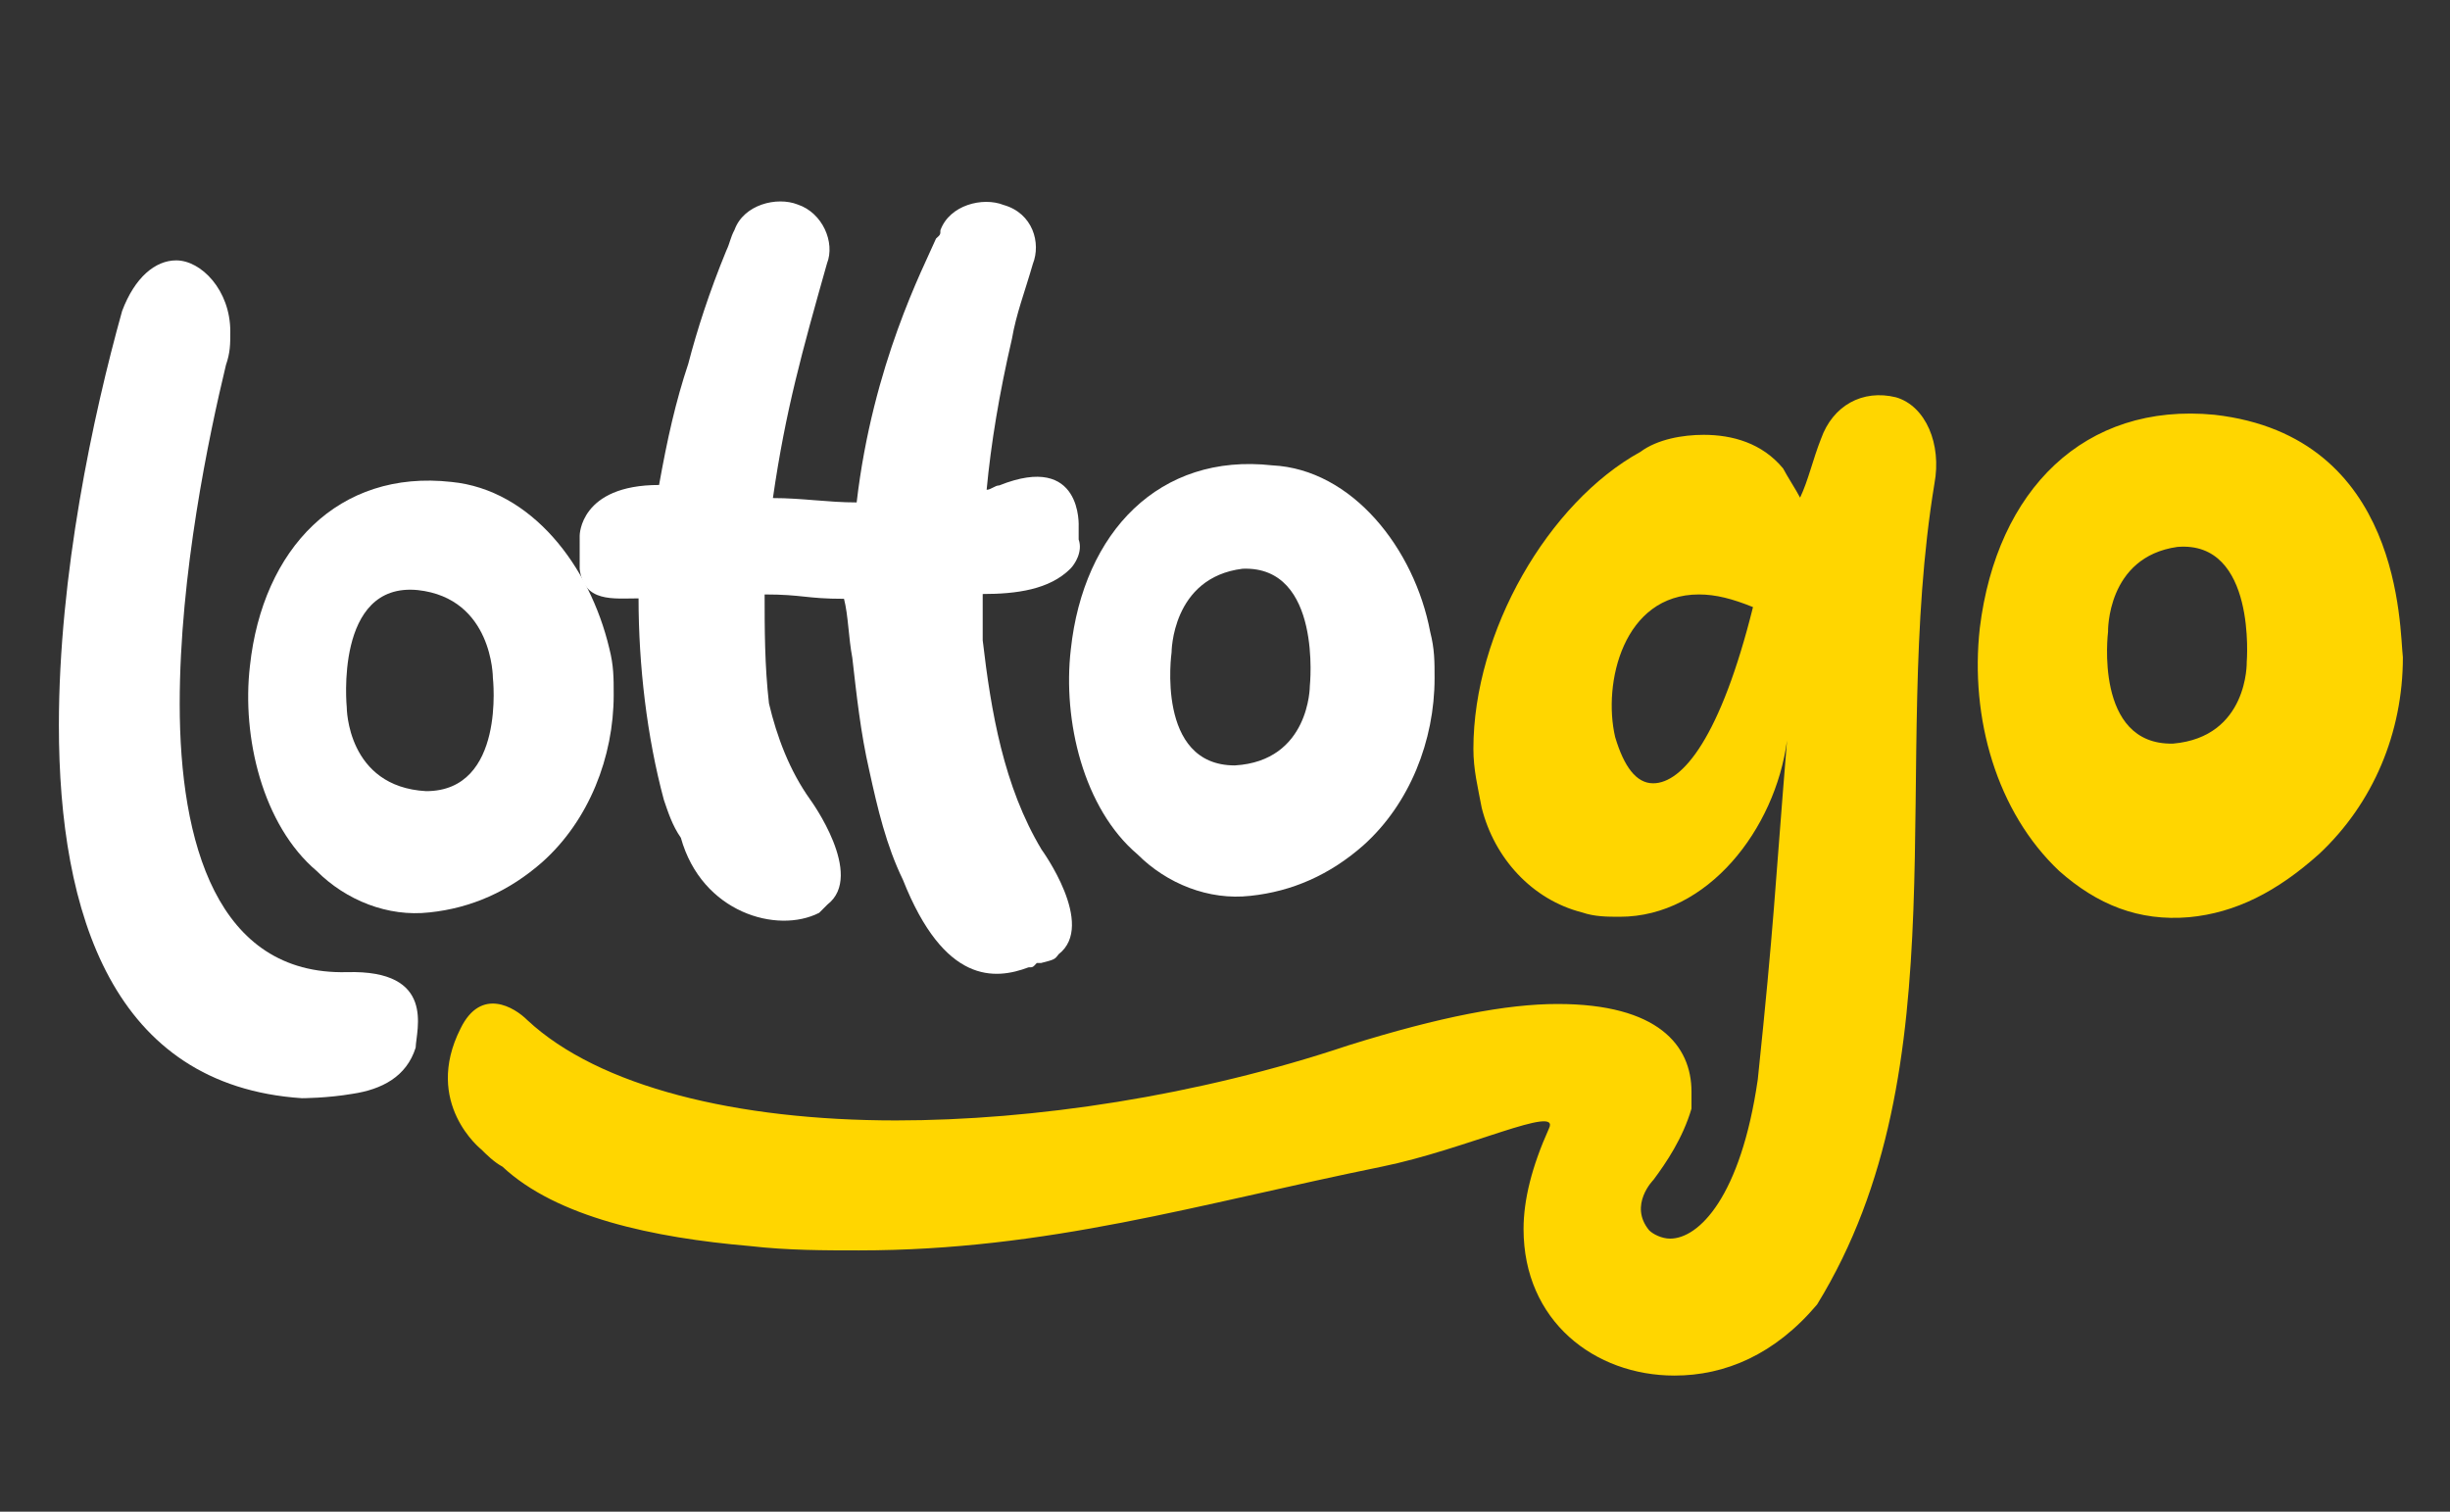
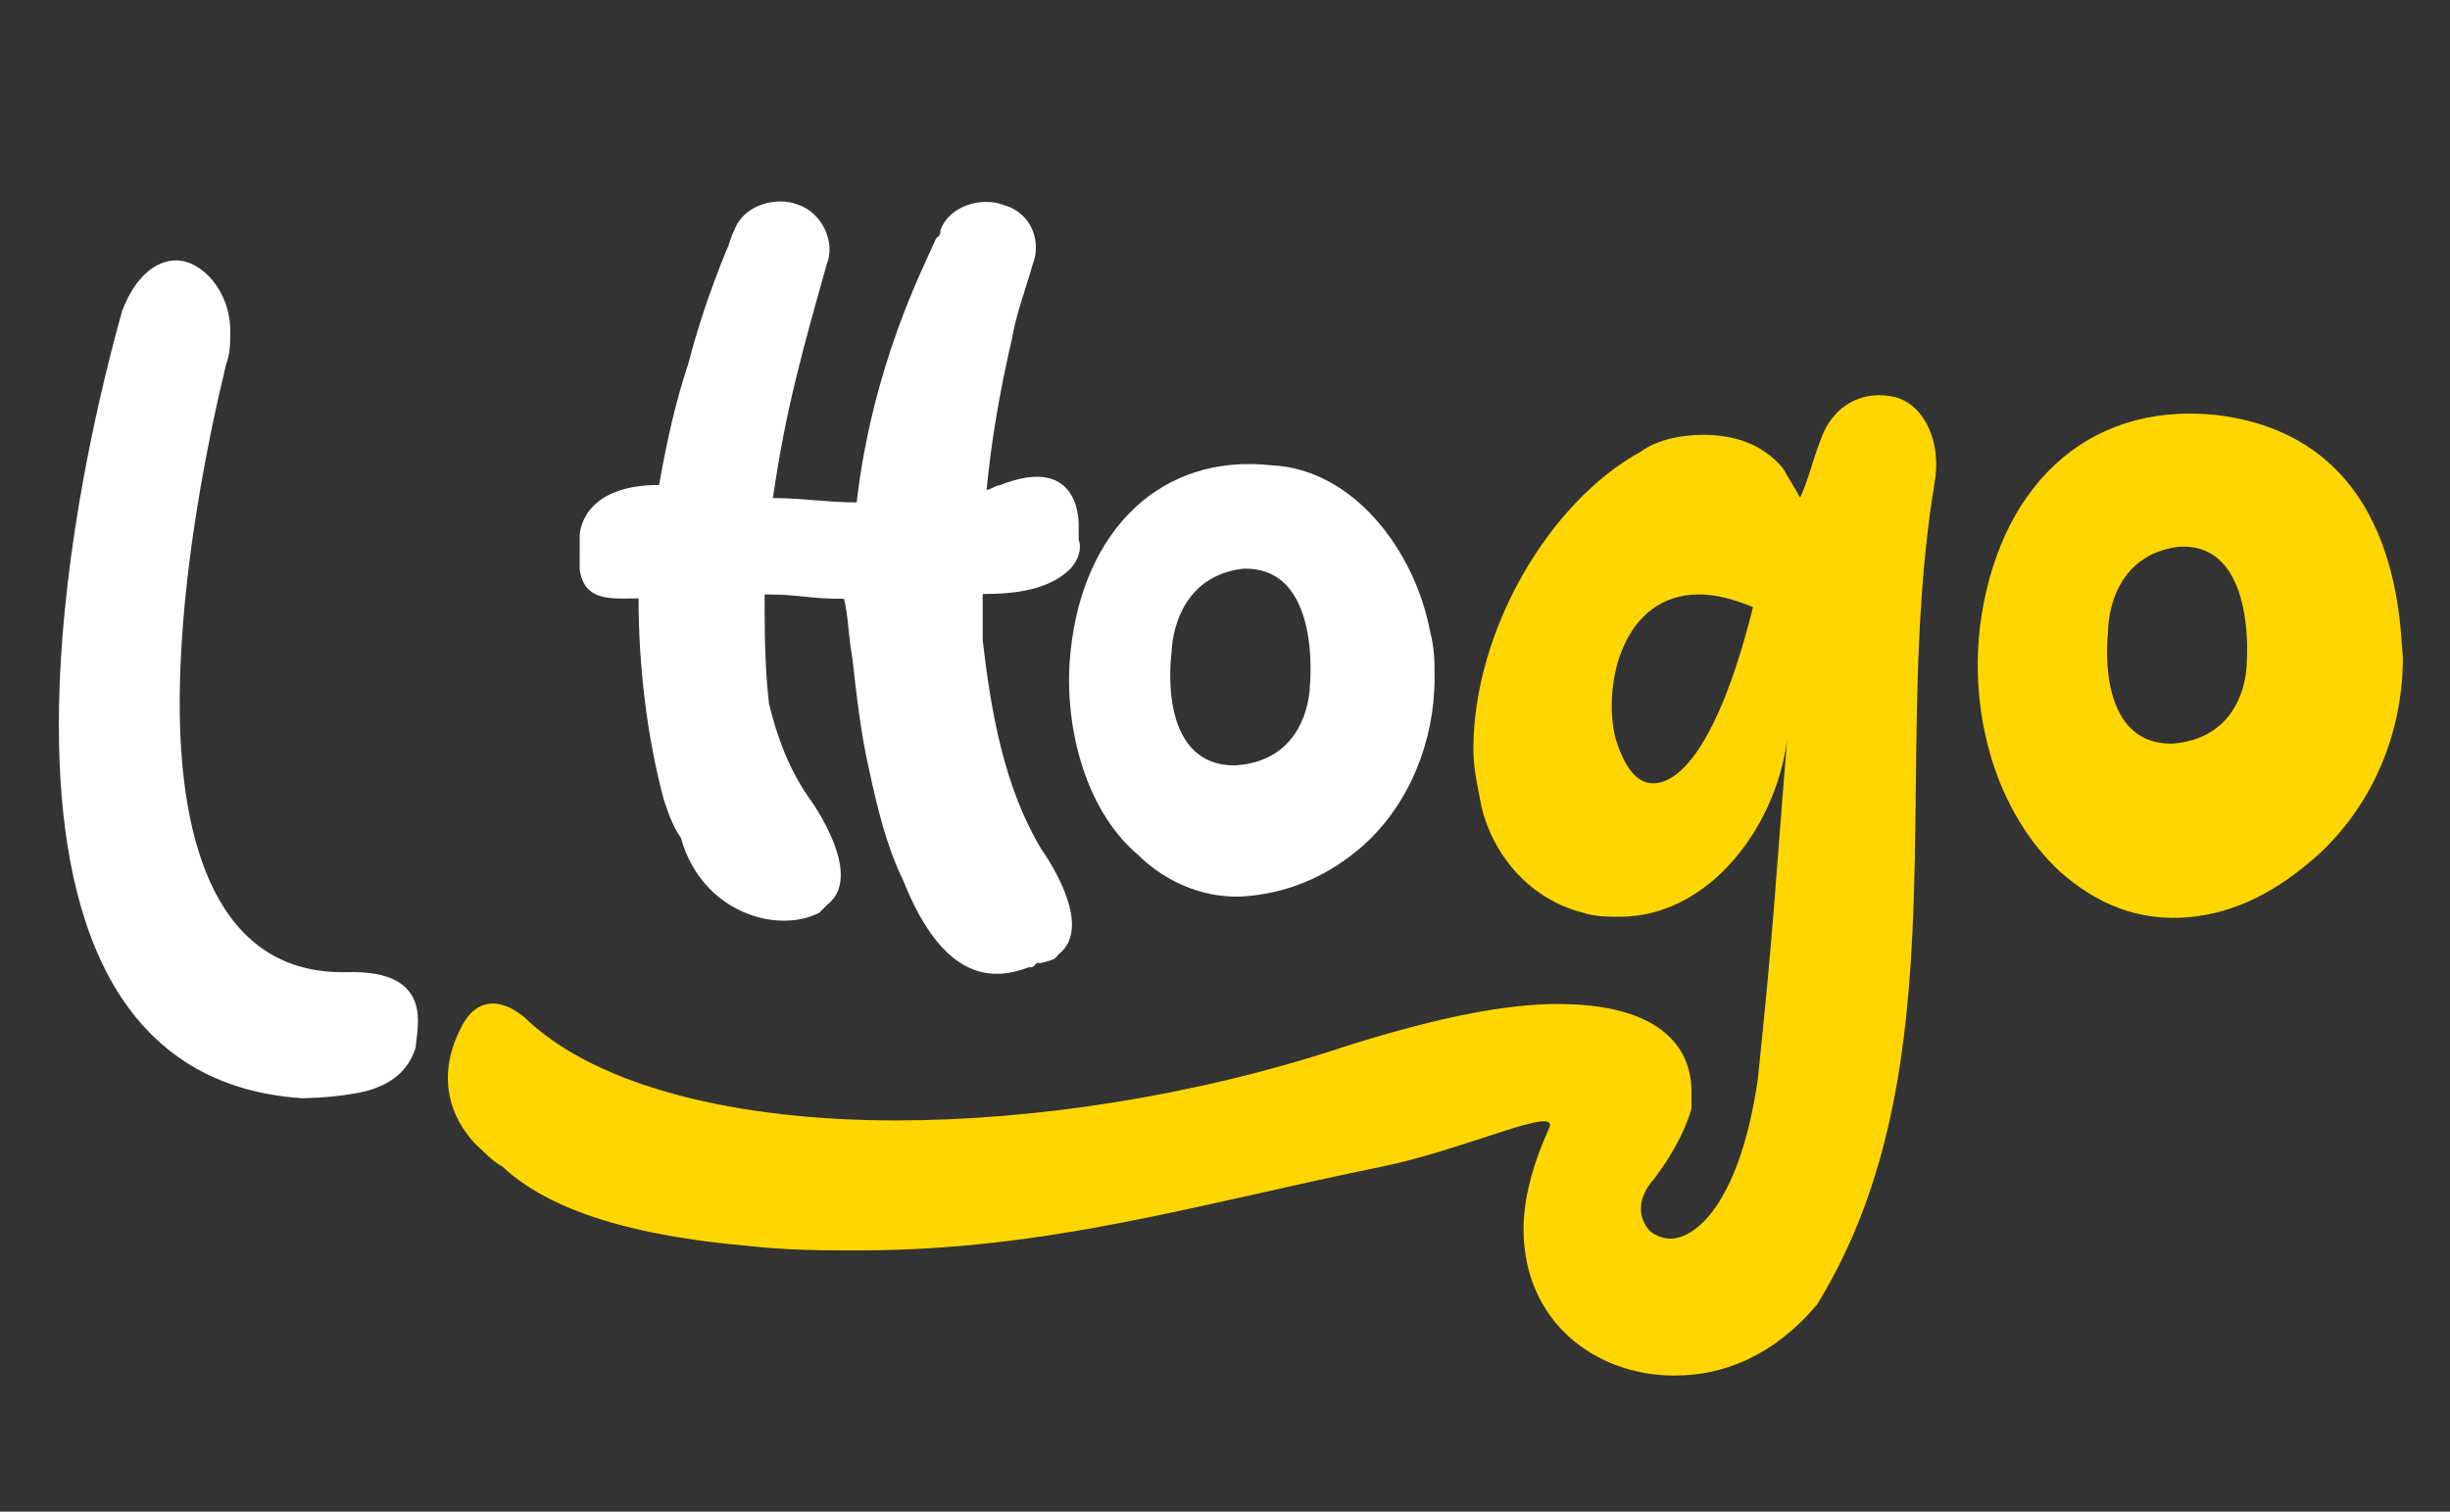
<svg xmlns="http://www.w3.org/2000/svg" version="1.1" id="Layer_1" x="0" y="0" viewBox="0 0 561.7 346.6" style="enable-background:new 0 0 561.7 346.6" xml:space="preserve">
  <rect x="0" y="0" width="561.7" height="346.6" fill="#333333" stroke="none" />
  <style>.st0{fill:#FFD600}.st1{fill:#FFF}</style>
  <g id="Layer_1_00000114788352830641653250000001454843533692995969_">
    <g id="Layer_1_00000158721962577559070600000015224594091813417629_">
      <path class="st0" d="M434.7 91.1c-7.7-1.9-14.5 1.9-17.2 9.5-1.9 4.8-2.9 9.5-4.8 13.5-1-1.9-2.9-4.8-3.9-6.7-4.8-5.8-11.6-7.7-18.2-7.7-4.8 0-10.6 1-14.5 3.9-21.1 11.6-38.3 41.2-38.3 68.1 0 4.8 1 8.7 1.9 13.5 2.9 11.6 11.6 21.1 23 24 2.9 1 5.8 1 8.7 1 20.1 0 35.6-20.1 38.3-40.4-2.9 35.6-2.9 41.2-6.7 77.7-3.9 26.9-13.5 36.5-20.1 36.5-1.9 0-3.9-1-4.8-1.9-4.8-5.8 1-11.6 1-11.6 2.9-3.9 6.7-9.5 8.7-16.3v-3.9c0-10.6-7.7-20.1-30.7-20.1-11.6 0-26.9 2.9-48 9.5-34.6 11.6-72 17.2-103.7 17.2-36.5 0-68.1-7.7-84.5-23-2.9-2.9-10.6-7.7-15.3 1.9-8.7 17.2 4.8 27.8 4.8 27.8 1 1 2.9 2.9 4.8 3.9 12.4 11.6 34.6 16.3 56.7 18.2 8.7 1 17.2 1 25 1 43.3 0 77.7-10.6 119.9-19.2 19.2-3.9 41.2-14.5 38.3-8.7-3.9 8.7-5.8 16.3-5.8 23 0 21.1 16.3 33.6 34.6 33.6 11.6 0 23-4.8 32.7-16.3 33.6-54.7 16.3-123.8 26.9-188.2 1.7-9.1-2-17.8-8.8-19.8zM379 179.6c-3.9 0-6.7-3.9-8.7-10.6-2.9-12.4 1.9-32.7 19.2-32.7 3.9 0 7.7 1 12.4 2.9-7.4 29.7-16.1 40.4-22.9 40.4zM507.7 95.1c-29.8-2.9-49.9 17.2-53.8 48.9-2.3 20.7 3.9 42.2 18.2 55.7 8.7 7.7 18.2 11.6 29.8 10.6 10.6-1 20.1-5.8 29.8-14.5 12.4-11.6 19.2-27.8 19.2-45.1-.8-6.5 0-50.7-43.2-55.6zm7.4 56.7s.4 17.2-16.9 18.7c-18.2.4-14.9-25.6-14.9-25.6s-.4-17.2 15.9-19.5c18.2-1.5 15.9 26.4 15.9 26.4z" />
      <path class="st1" d="M242.7 218.8c8.7-6.7-3.9-24-3.9-24-8.7-14.5-11.6-31.7-13.5-48v-10.6c7.7 0 15.3-1 20.1-5.8 1-1 2.9-3.9 1.9-6.7v-2.9s1-17.2-18.2-9.5c-1 0-1.9 1-2.9 1 1-10.6 2.9-22.1 5.8-34.6 1-5.8 2.9-10.6 4.8-17.2 1.9-4.8 0-11.6-6.7-13.5-4.8-1.9-12.4 0-14.5 5.8 0 1 0 1-1 1.9-2.9 6.7-14.5 28.8-18.2 60.5-6.7 0-12.4-1-19.2-1 2.9-20.1 6.7-33.6 12.4-53.8 1.9-4.8-1-11.6-6.7-13.5-4.8-1.9-12.4 0-14.5 5.8-1 1.9-1 2.9-1.9 4.8-3.9 9.5-6.7 18.2-8.7 25.9-2.9 8.7-4.8 17.2-6.7 27.8-18.2 0-18.2 11.6-18.2 11.6V130.5c1 7.7 7.7 6.7 13.5 6.7 0 15.3 1.9 31.7 5.8 46.2 1 2.9 1.9 5.8 3.9 8.7 4.8 17.2 22.1 22.1 31.7 17.2l1.9-1.9c8.7-6.7-3.9-24-3.9-24-4.8-6.7-7.7-14.5-9.5-22.1-1-8.7-1-17.2-1-25 8.7 0 9.5 1 18.2 1 1 3.9 1 8.7 1.9 13.5 1 8.7 1.9 17.2 3.9 25.9 1.9 8.7 3.9 17.2 7.7 25 9.5 24 21.1 23 28.8 20.1 1 0 1 0 1.9-1h1c3.1-.8 3.1-.8 4-2z" />
-       <path class="st1" d="M103.5 110.5c-25.9-2.9-43.3 15.3-46.2 42.2-1.9 16.3 2.9 36.5 15.3 47 6.7 6.7 16.3 10.6 25.9 9.5 9.5-1 18.2-4.8 25.9-11.6 10.6-9.5 16.3-24 16.3-38.3 0-3.9 0-6.7-1-10.6-4.5-19-17.9-36.4-36.2-38.2zm-5.8 70.9c-18.2-1-18.2-19.2-18.2-19.2s-2.9-28.8 16.3-26.9c17.2 1.9 17.2 20.1 17.2 20.1s3 26-15.3 26z" />
      <path class="st1" d="M79.5 222.9c-29.8.7-38.3-29.8-38.3-61.5 0-29.8 6.7-61.5 10.6-77.7 1-2.9 1-4.8 1-7.7 0-9.5-6.7-16.3-12.4-16.3-4.8 0-9.5 3.9-12.4 11.6-6.7 24-14.5 60.5-14.5 95 0 43.3 12.4 82.6 55.7 85.5 0 0 5.8 0 11.6-1 6.7-1 12.4-3.9 14.5-10.6.1-4 4.8-17.9-15.8-17.3zM291.7 106.7c-25.9-2.9-43.3 15.3-46.2 42.2-1.9 16.3 2.9 36.5 15.3 47 6.7 6.7 16.3 10.6 25.9 9.5 9.5-1 18.2-4.8 25.9-11.6 10.6-9.5 16.3-24 16.3-38.3 0-3.9 0-6.7-1-10.6-3.6-19.1-17.9-37.3-36.2-38.2zm8.6 50.6s0 17.2-17.2 18.2c-18.2 0-14.5-25.9-14.5-25.9s0-17.2 16.3-19.2c18.3-.7 15.4 26.9 15.4 26.9z" />
    </g>
  </g>
</svg>